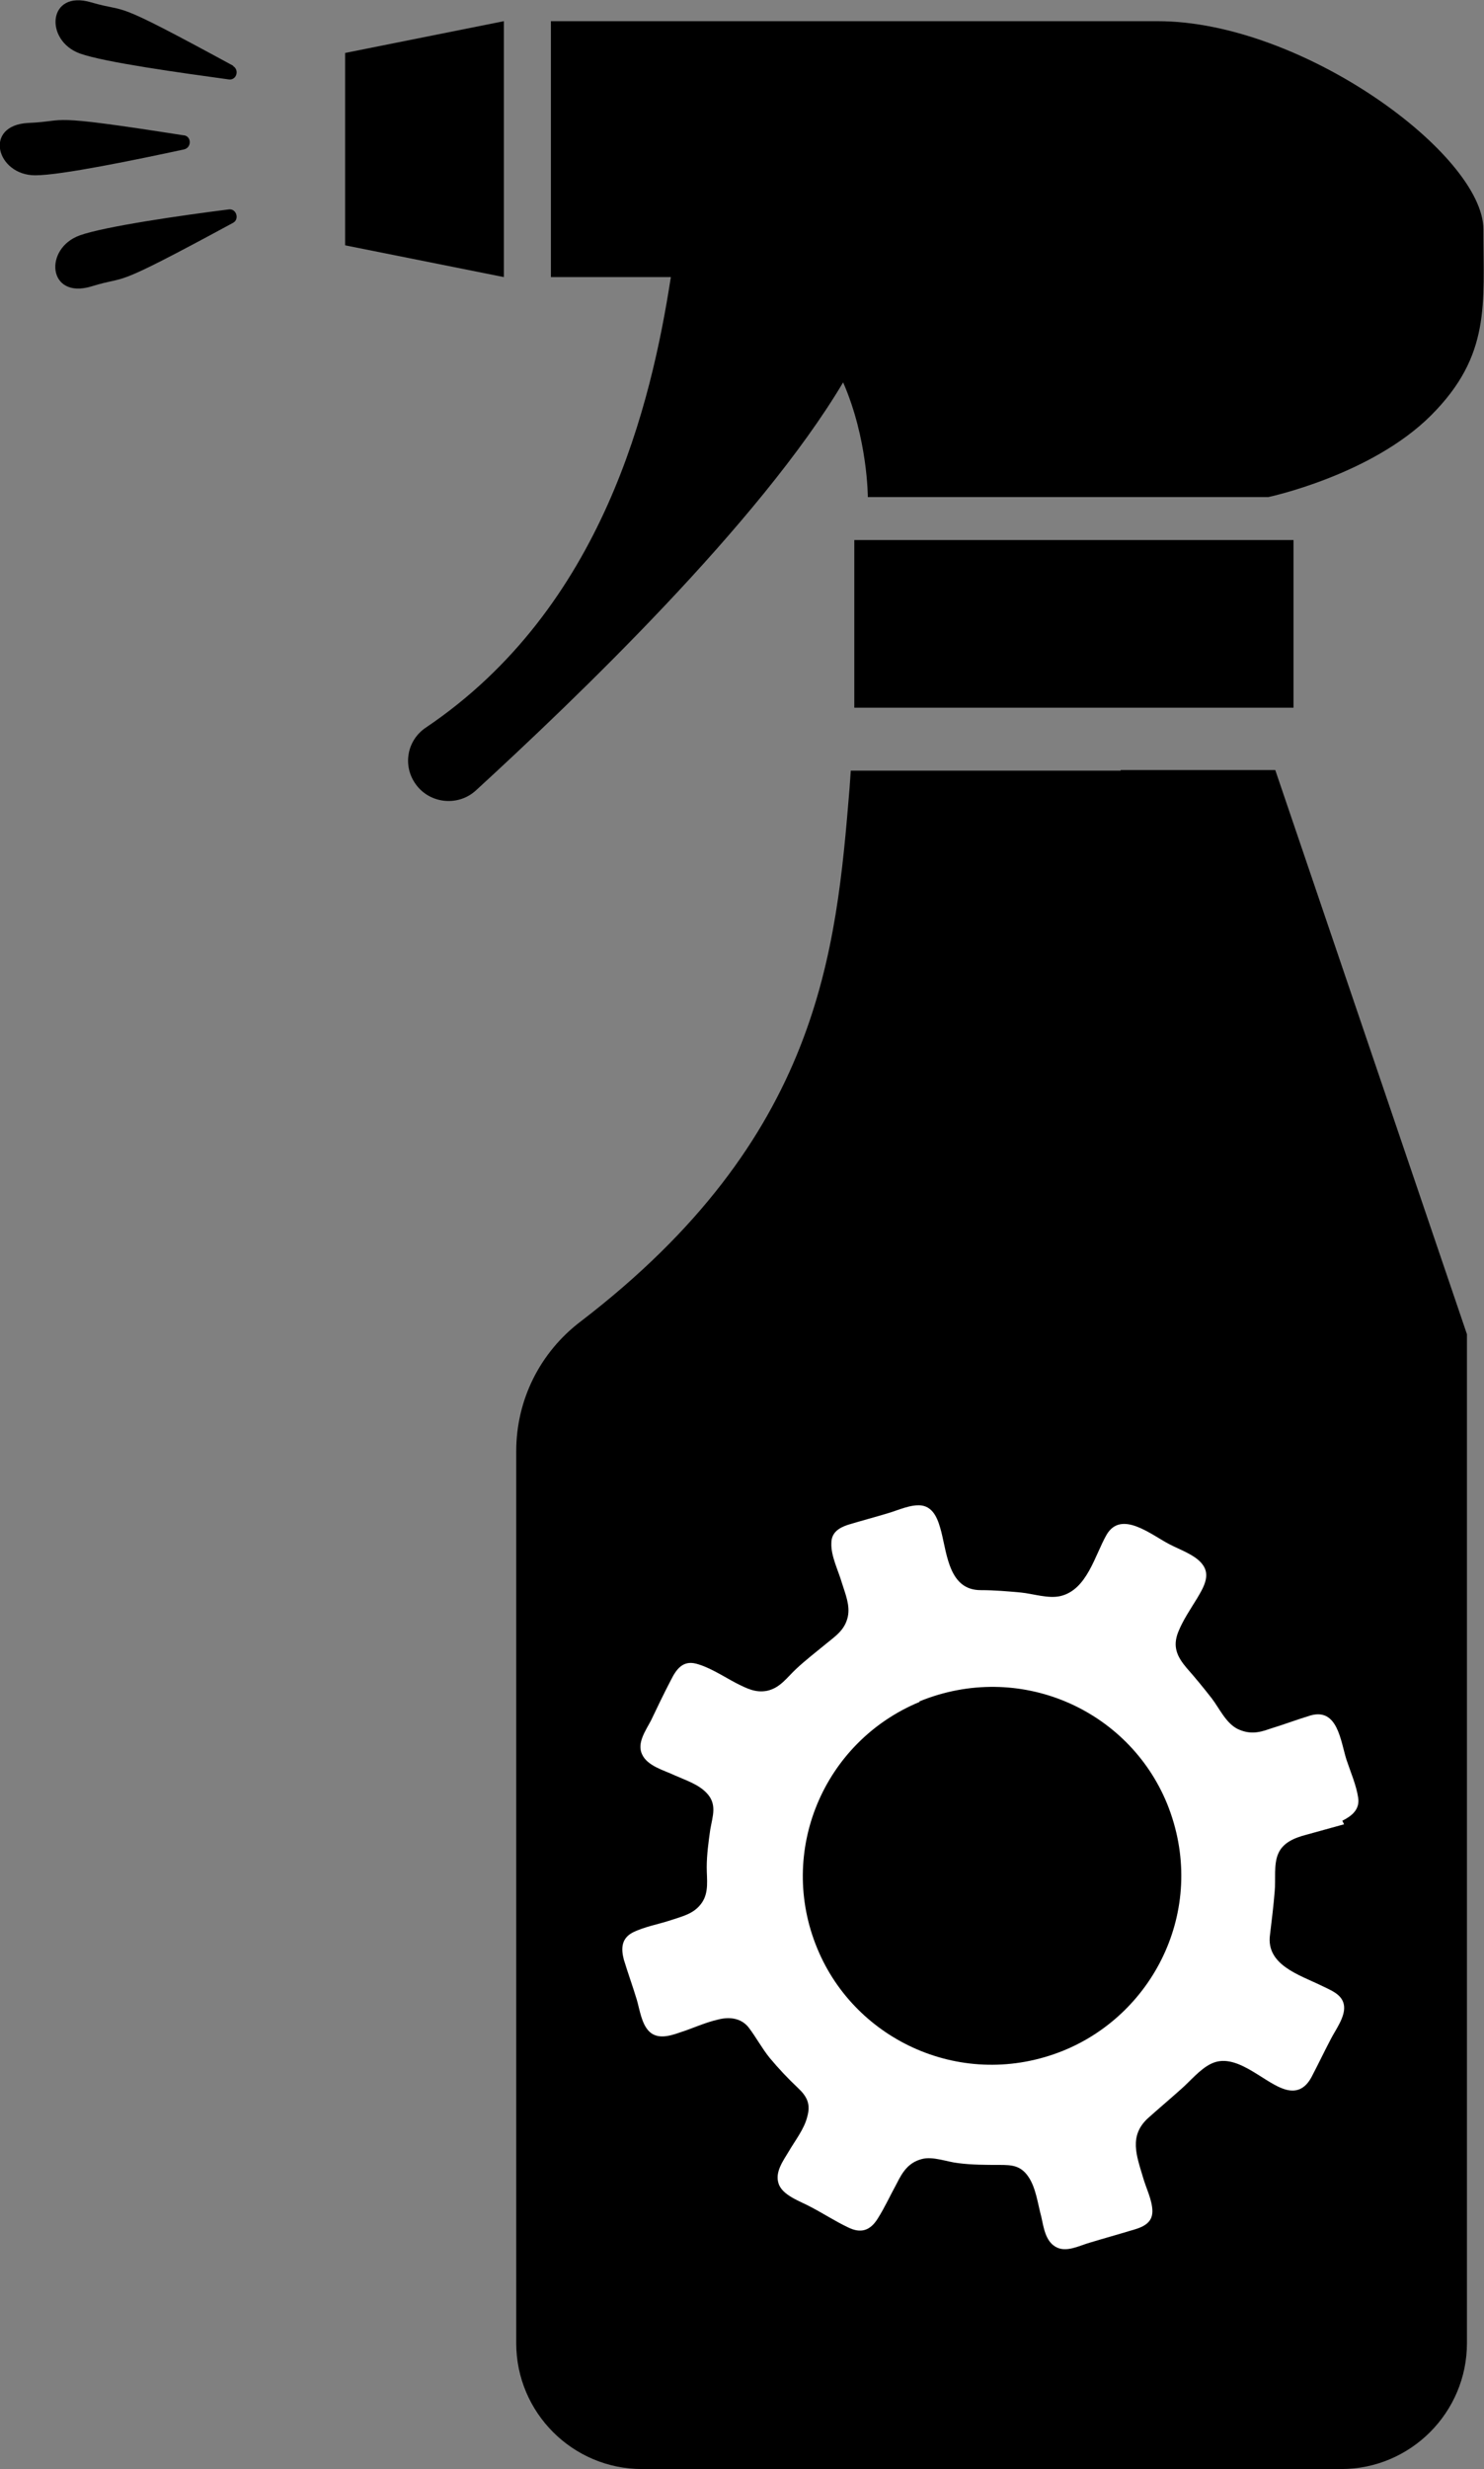
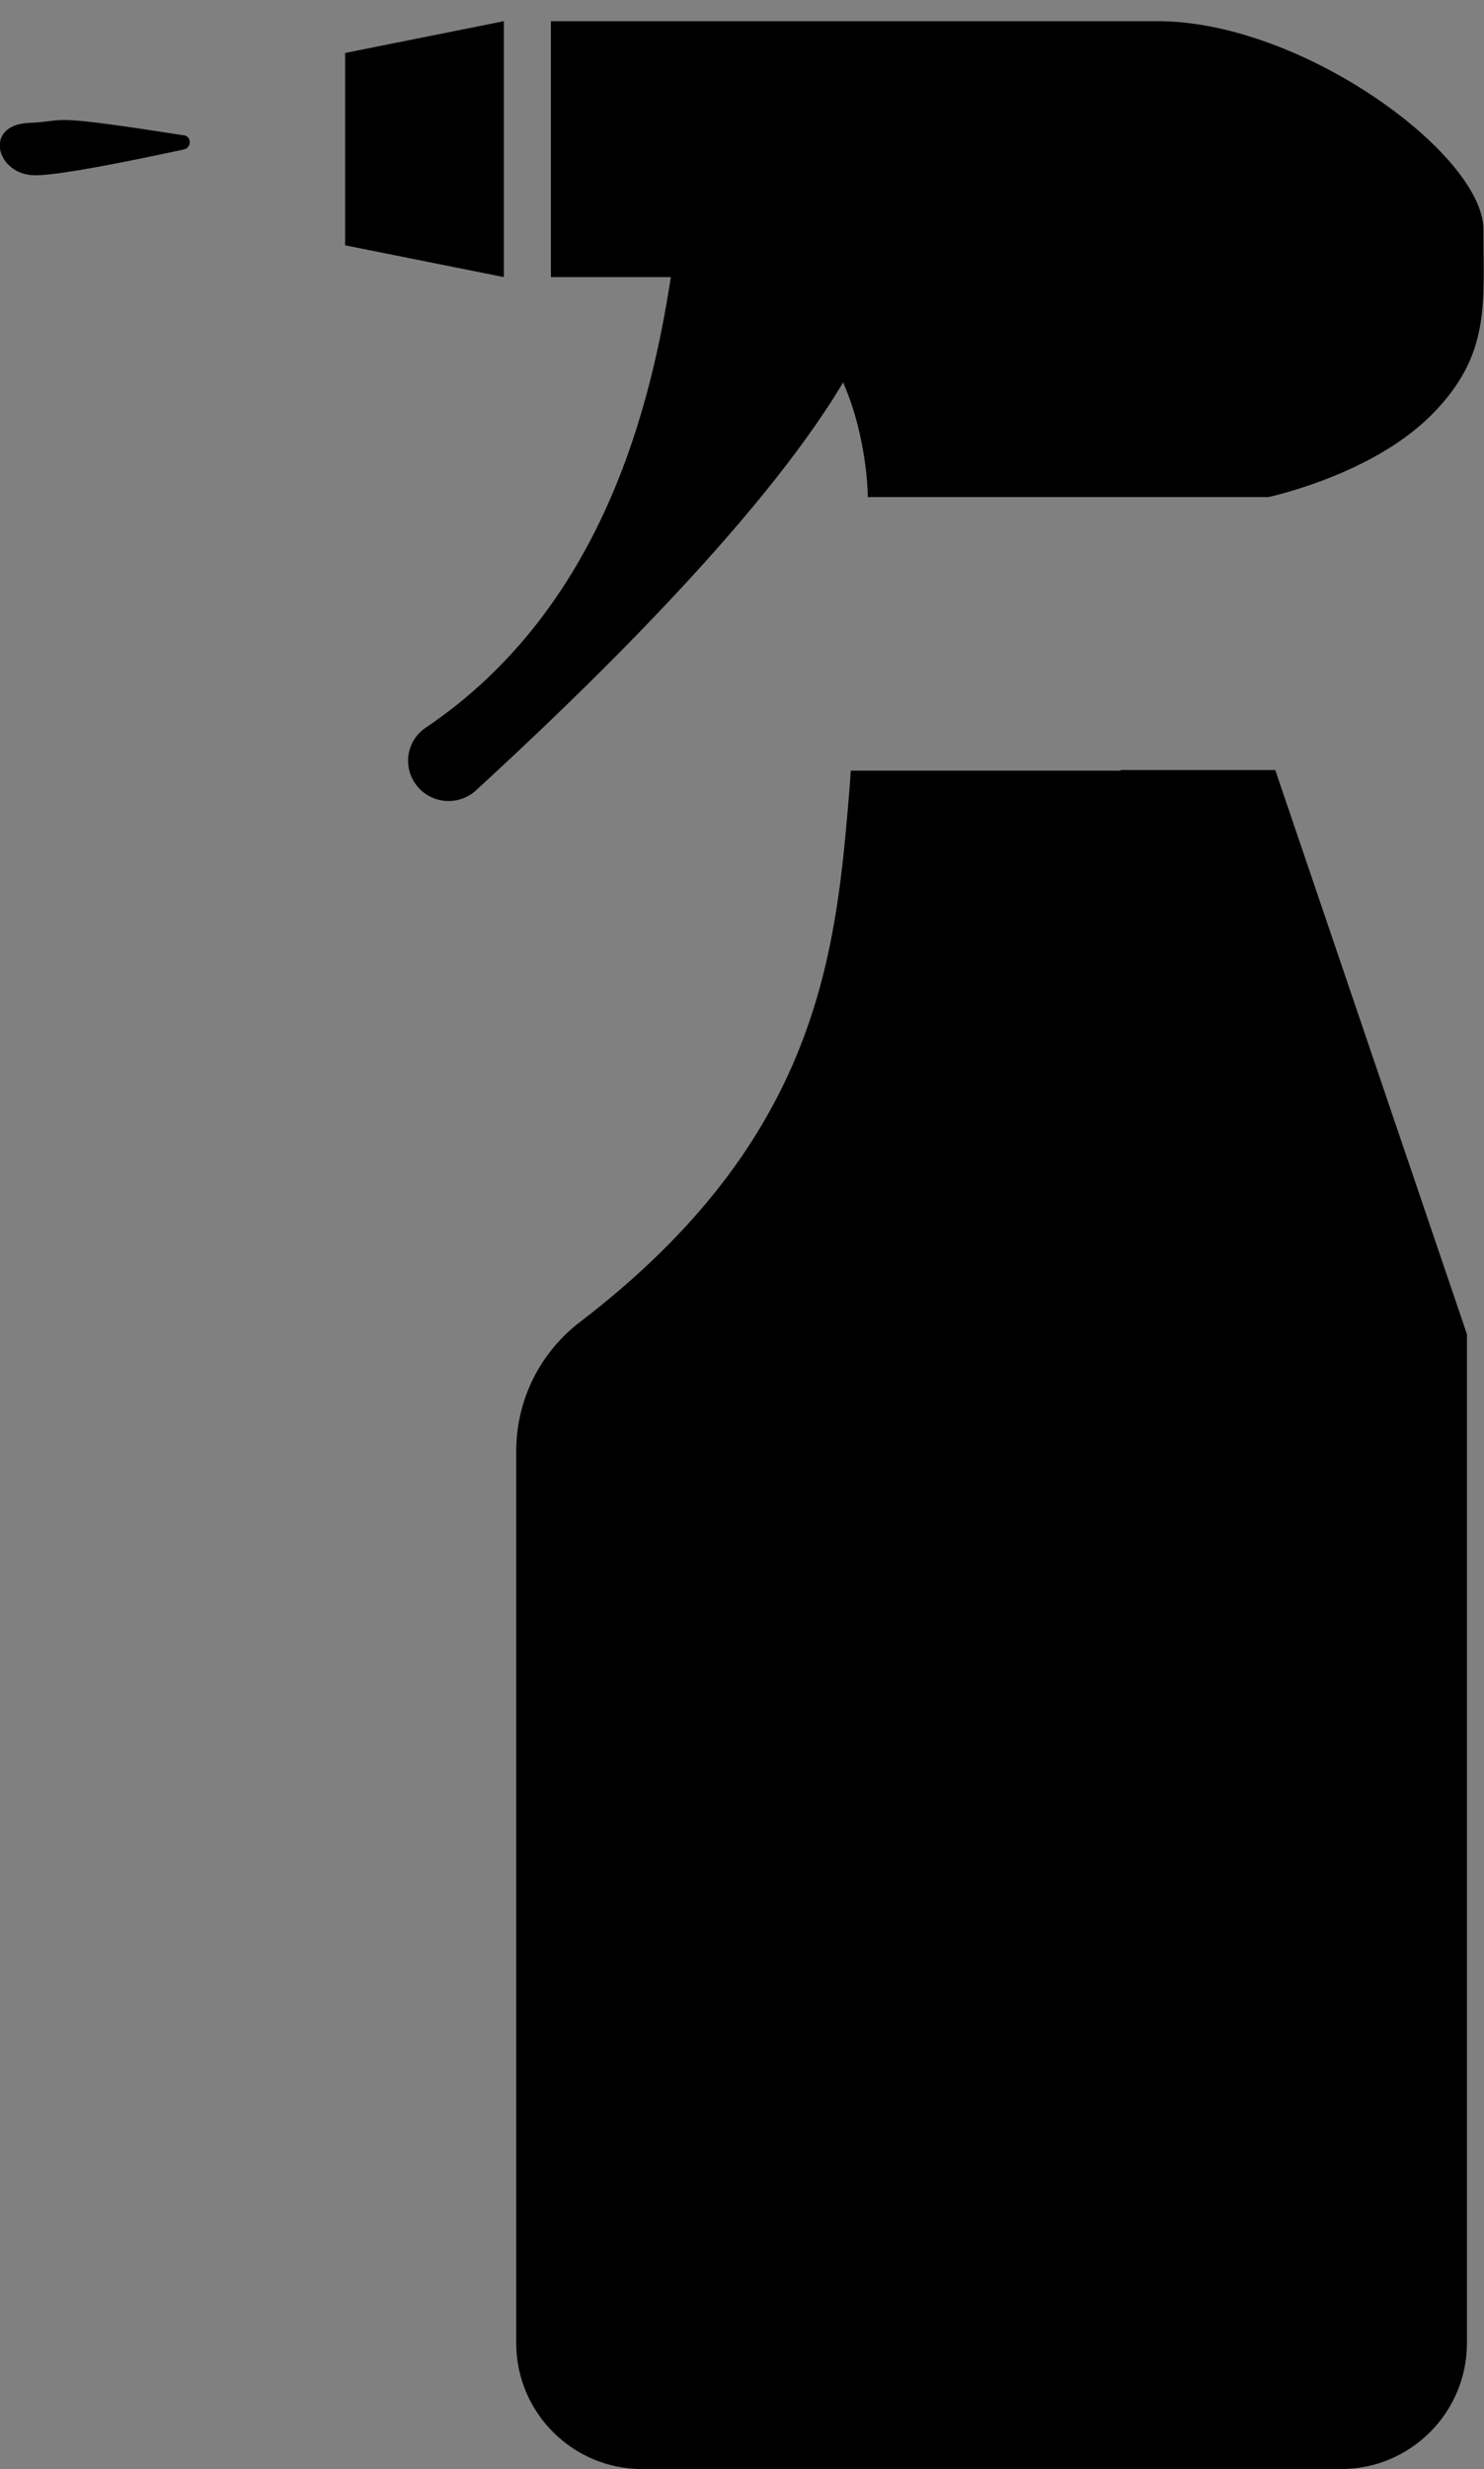
<svg xmlns="http://www.w3.org/2000/svg" id="a" viewBox="0 0 25.24 41.97">
  <rect x="0" y="0" width="25.24" height="41.97" fill="#808080" stroke="none" />
  <defs>
    <style>.b,.c{stroke-width:0px;}.c{fill:#fff;}</style>
  </defs>
  <path class="b" d="m14.34,6.5c.42.96.42,1.95.42,1.95h6.81s1.75-.37,2.77-1.39c1.02-1.02.89-1.89.89-3.16S22.15.36,19.69.36h-10.32v4.35h2.04c-.33,2.13-1.14,5.62-4.17,7.66-.31.21-.39.62-.19.93h0c.23.36.73.42,1.04.14,1.69-1.55,4.83-4.55,6.25-6.94Z" />
  <polygon class="b" points="8.57 .36 5.87 .9 5.87 4.17 8.57 4.71 8.57 .36" />
-   <rect class="b" x="14.53" y="9.18" width="7.47" height="2.85" />
  <path class="b" d="m19.06,13.1h-4.59l-.02.29c-.23,2.79-.5,5.95-4.57,9.07-.7.53-1.1,1.34-1.1,2.21v15.16c0,1.18.96,2.14,2.14,2.14h11.89c1.18,0,2.14-.96,2.14-2.14v-17.15l-3.26-9.59h-2.63Z" />
  <path class="b" d="m3.12,2.3c-2.43-.38-1.92-.24-2.64-.21-.77.04-.54.89.12.89.44,0,1.74-.27,2.53-.44.13-.03.13-.22,0-.24Z" />
-   <path class="b" d="m3.97,1.12C1.8-.06,2.24.24,1.55.04c-.74-.22-.8.65-.19.87.42.15,1.73.33,2.53.44.13.02.19-.16.07-.23Z" />
-   <path class="b" d="m3.89,3.56c-.8.1-2.11.29-2.53.44-.62.22-.55,1.09.19.87.68-.21.25.09,2.41-1.08.12-.06.06-.25-.07-.23Z" />
-   <path class="c" d="m22.86,31.01c-.22.06-.43.12-.65.18-.19.05-.39.13-.47.32-.08.18-.04.44-.06.64-.02.25-.05.49-.08.74-.07.51.5.68.87.86.16.08.37.15.39.35.02.19-.15.41-.23.57-.11.21-.21.42-.32.63-.11.21-.27.29-.5.2-.35-.13-.8-.62-1.21-.42-.19.09-.36.3-.51.43-.19.17-.38.33-.57.5-.32.3-.19.63-.08,1,.05.18.16.39.16.58,0,.22-.2.28-.38.33-.23.07-.45.13-.68.2-.18.05-.41.18-.59.07-.17-.1-.2-.33-.24-.51-.06-.22-.09-.49-.22-.68-.13-.19-.28-.2-.49-.2-.23,0-.47,0-.7-.03-.19-.02-.43-.12-.62-.07-.23.06-.33.22-.43.42-.11.2-.2.4-.32.59-.13.21-.29.26-.51.15-.21-.1-.41-.23-.62-.34-.18-.1-.5-.2-.56-.41-.06-.19.08-.38.17-.53.11-.19.27-.39.32-.6.06-.21,0-.34-.16-.49-.17-.16-.33-.33-.48-.51-.13-.16-.23-.35-.36-.52-.13-.16-.33-.18-.52-.13-.22.05-.43.15-.65.22-.17.06-.38.12-.52-.02-.13-.13-.16-.37-.21-.54-.07-.23-.15-.45-.22-.68-.05-.19-.04-.36.15-.46.2-.1.44-.14.65-.21.21-.07.4-.11.53-.3.12-.18.08-.39.08-.6,0-.21.03-.43.06-.64.04-.23.12-.43-.06-.62-.14-.15-.36-.22-.54-.3-.19-.09-.47-.16-.56-.36-.09-.19.06-.4.15-.57.11-.23.22-.46.34-.69.09-.18.2-.34.43-.28.23.06.47.22.68.33.18.09.33.17.53.13.22-.05.33-.22.49-.37.16-.15.33-.28.5-.42.17-.14.33-.24.38-.47.04-.19-.04-.38-.1-.57-.06-.21-.19-.46-.18-.68,0-.18.13-.26.28-.31.23-.07.46-.13.69-.2.17-.05.38-.15.56-.13.22.03.29.26.34.45.1.4.14.99.67.99.23,0,.46.02.68.04.21.02.47.11.68.06.45-.11.58-.69.78-1.04.25-.43.76,0,1.07.16.17.09.44.18.56.34.15.19.01.41-.09.58-.11.18-.24.37-.32.57-.1.25-.02.42.14.61.15.17.29.34.43.52.13.17.24.42.44.52.19.09.35.07.54,0,.23-.07.47-.16.7-.23.46-.13.51.43.61.75.07.21.17.44.2.65.03.2-.11.31-.27.39Zm-7.22-2.08c-1.64.68-2.42,2.55-1.74,4.19.65,1.58,2.49,2.42,4.18,1.74,1.58-.64,2.47-2.47,1.77-4.2-.66-1.61-2.52-2.43-4.21-1.74Z" />
+   <path class="b" d="m3.89,3.56Z" />
</svg>